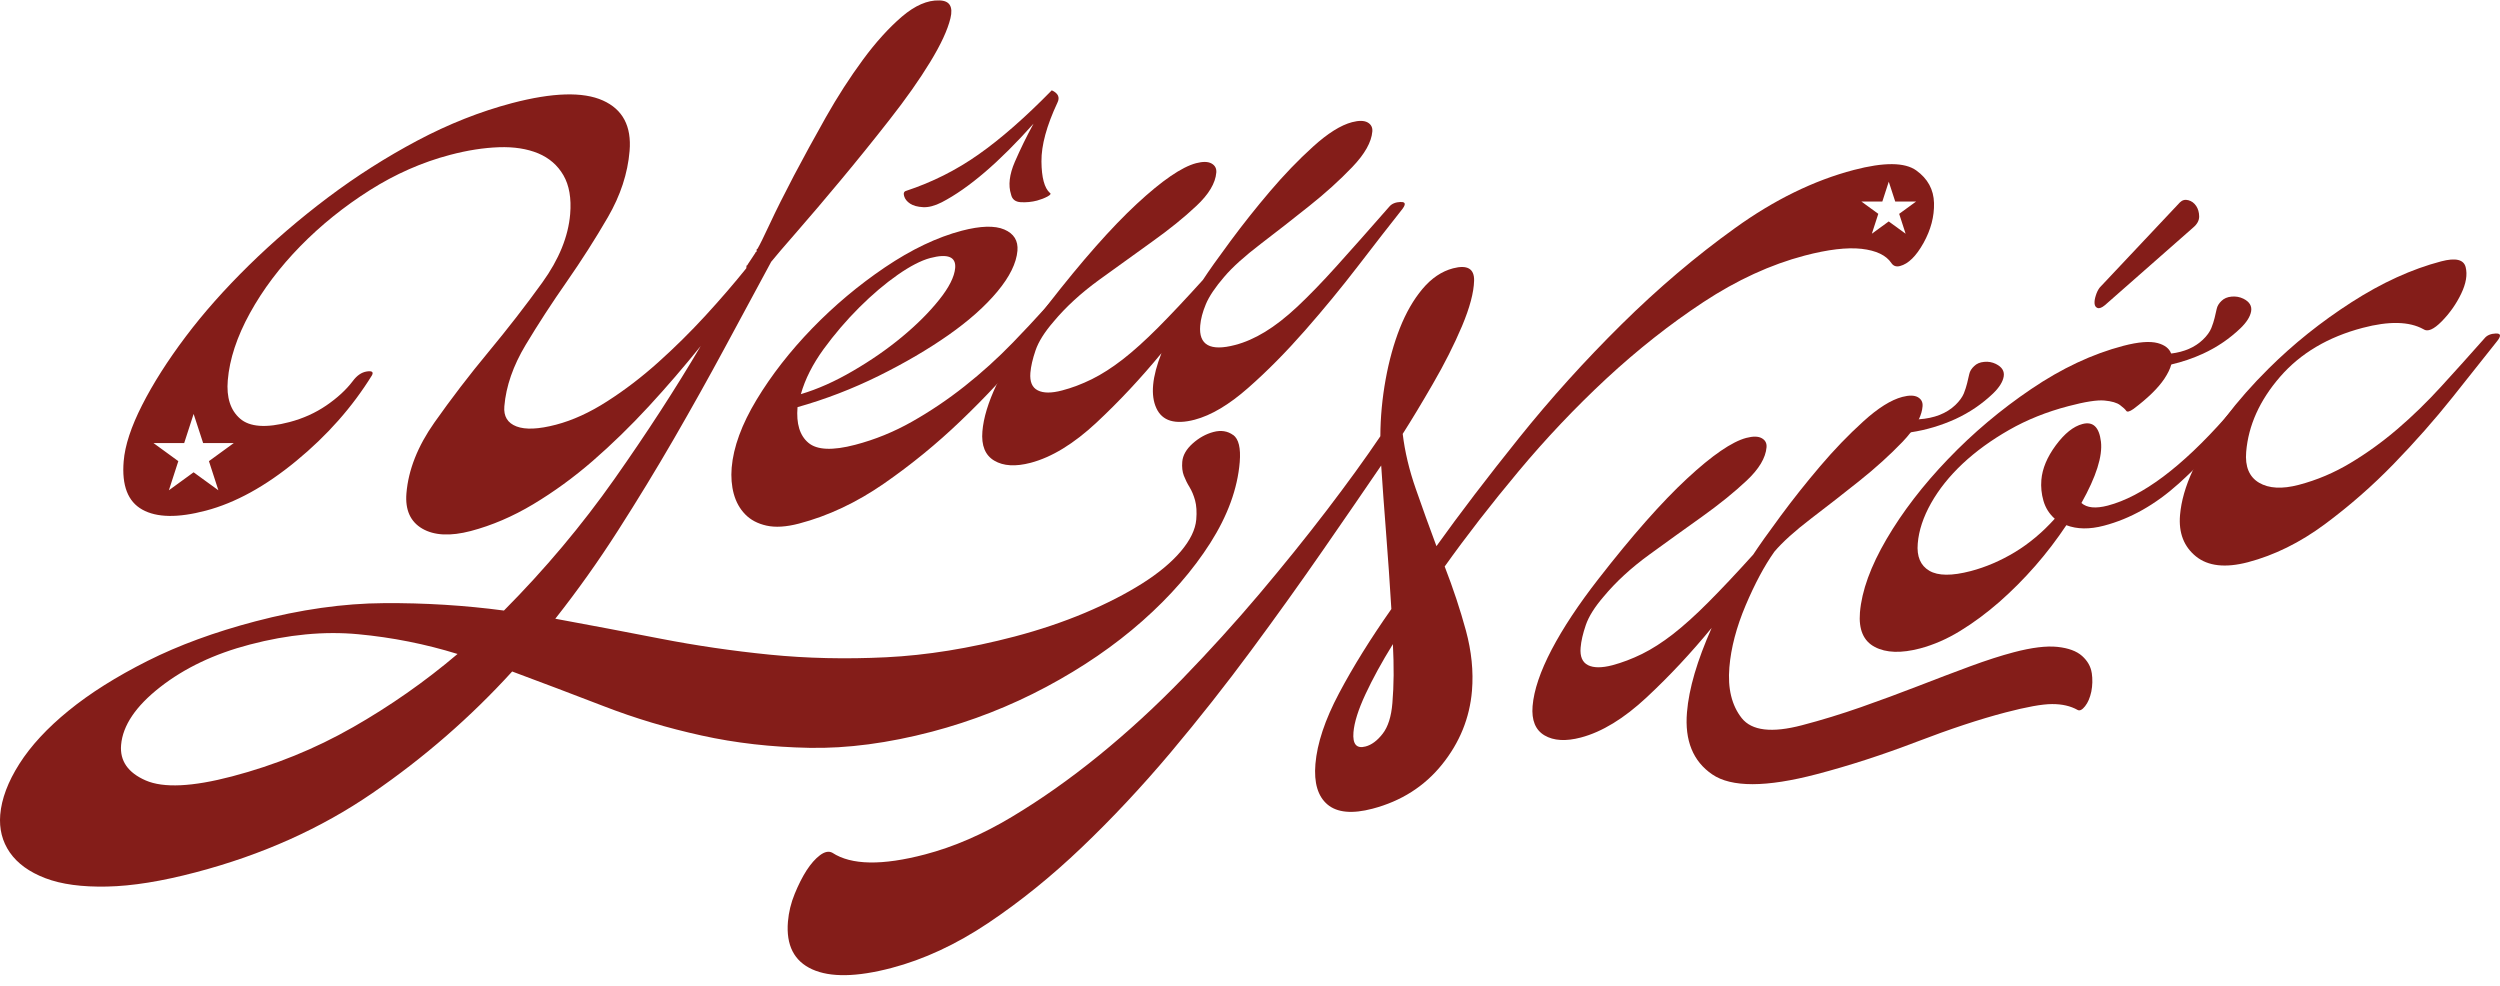
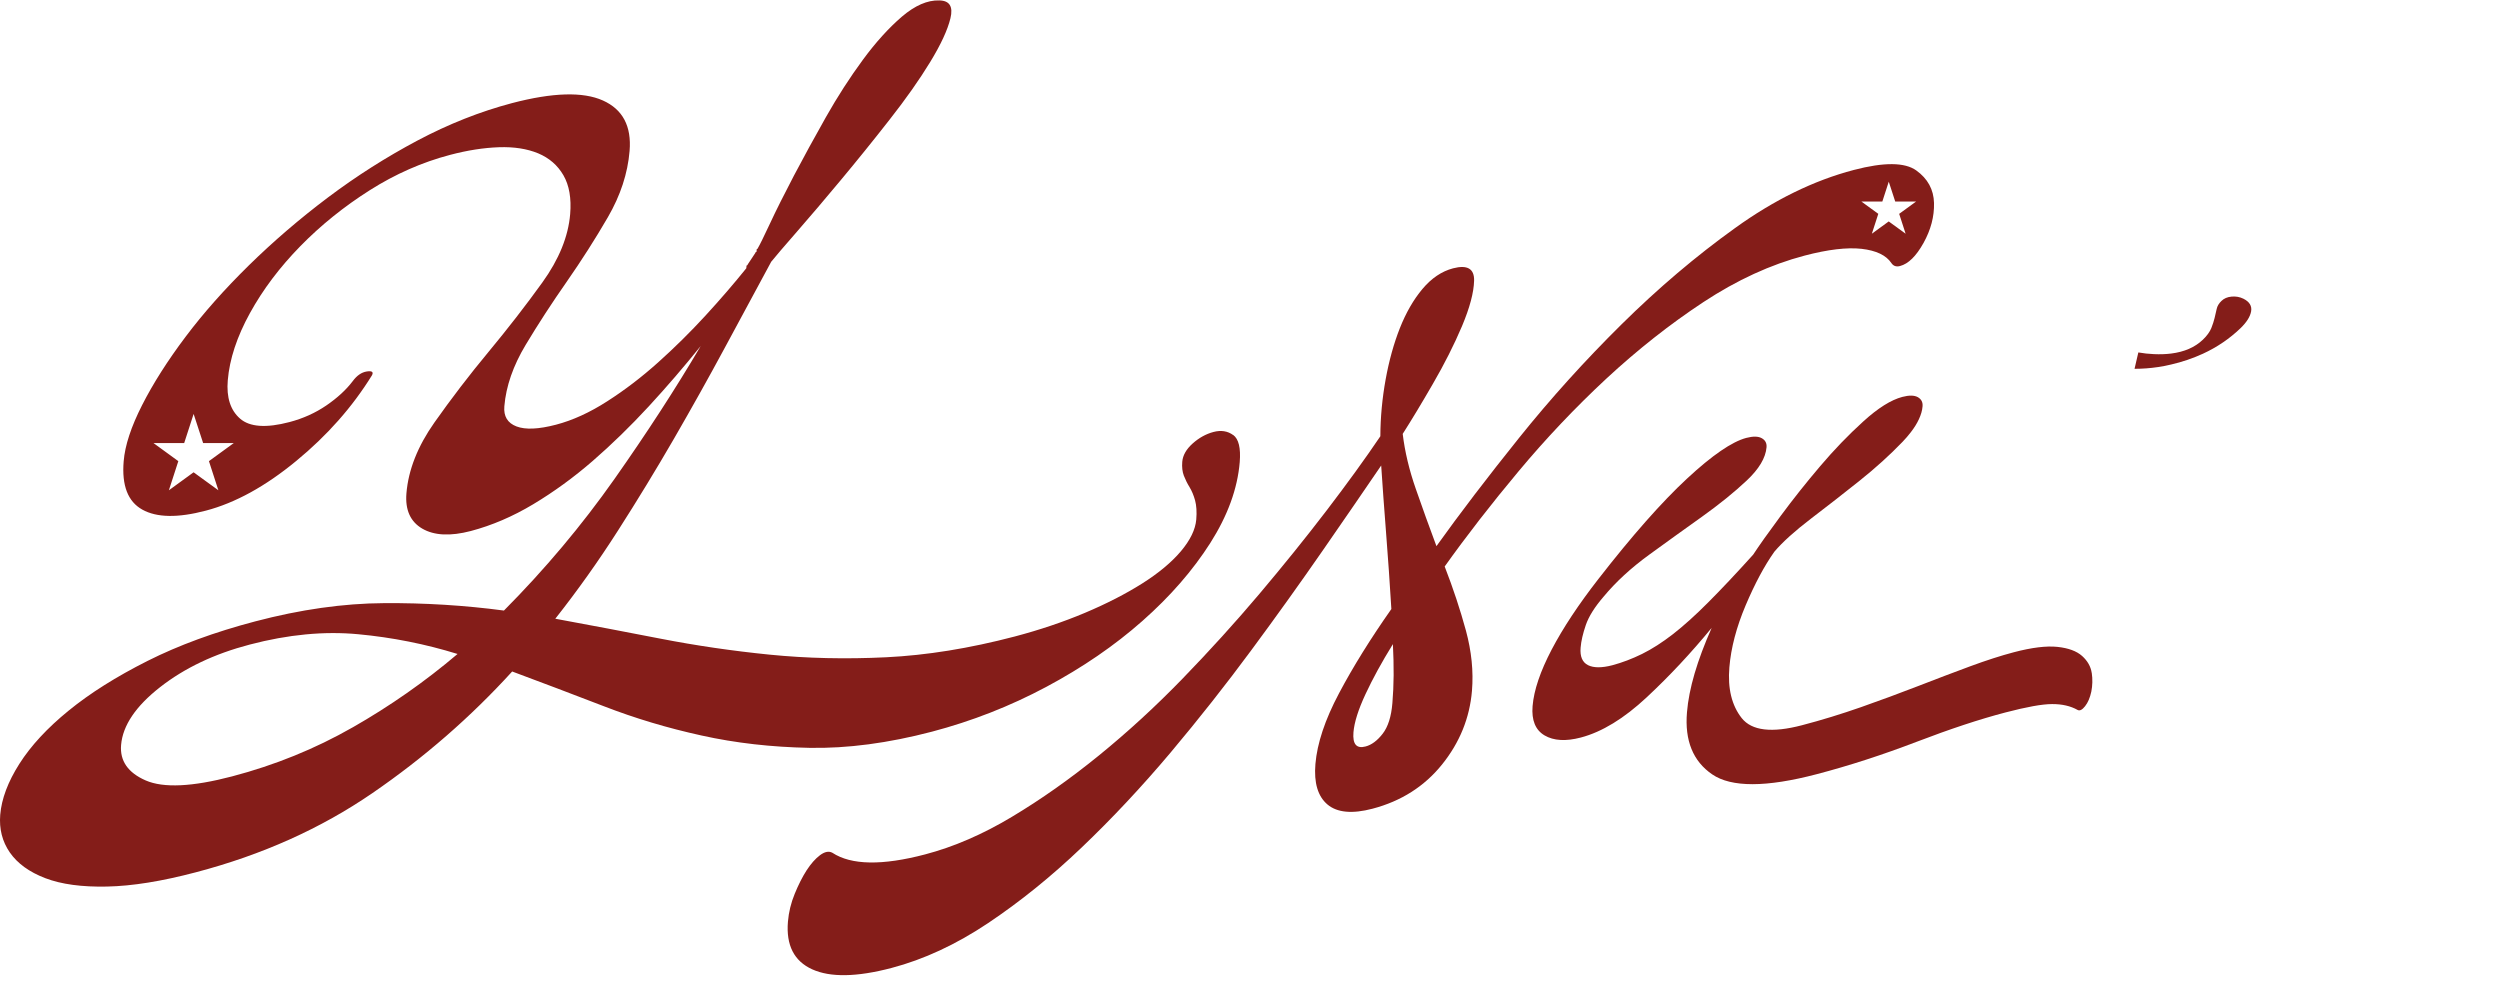
<svg xmlns="http://www.w3.org/2000/svg" width="218" height="86" viewBox="0 0 218 86" fill="none">
-   <path d="M174.053 31.74C173.72 31.578 173.376 31.517 173.017 31.555C172.645 31.588 172.357 31.715 172.14 31.932C171.915 32.137 171.771 32.375 171.718 32.628C171.654 32.876 171.591 33.139 171.533 33.42C171.467 33.696 171.369 33.997 171.245 34.311C171.111 34.63 170.873 34.964 170.509 35.316C169.736 36.052 168.679 36.47 167.326 36.563C166.983 36.589 166.621 36.589 166.239 36.571C165.797 36.551 165.339 36.505 164.882 36.424L164.551 37.852C165.236 37.852 165.931 37.801 166.616 37.697H166.621C167.984 37.492 169.273 37.1 170.517 36.538C171.763 35.961 172.845 35.22 173.796 34.311C174.339 33.785 174.647 33.289 174.723 32.831C174.799 32.375 174.582 32.006 174.053 31.743V31.74Z" fill="#841D19" />
  <path d="M167.101 14.863C166.098 14.145 164.283 14.132 161.654 14.82C158.168 15.736 154.717 17.424 151.299 19.884C147.876 22.341 144.572 25.148 141.387 28.296C138.197 31.451 135.221 34.744 132.458 38.188C129.7 41.627 127.296 44.775 125.258 47.624C124.626 45.929 124.025 44.264 123.456 42.626C122.885 40.989 122.503 39.395 122.316 37.834C123.052 36.682 123.929 35.234 124.942 33.481C125.959 31.732 126.803 30.049 127.488 28.437C128.166 26.825 128.517 25.499 128.542 24.462C128.562 23.429 127.948 23.073 126.702 23.399C125.716 23.66 124.829 24.257 124.043 25.191C123.256 26.127 122.602 27.271 122.068 28.614C121.537 29.963 121.123 31.456 120.827 33.091C120.531 34.728 120.374 36.381 120.367 38.041C119.045 40 117.482 42.156 115.68 44.514C113.875 46.875 111.918 49.302 109.815 51.792C107.712 54.282 105.48 56.739 103.126 59.171C100.768 61.603 98.331 63.838 95.815 65.885C93.295 67.932 90.769 69.714 88.231 71.232C85.693 72.755 83.173 73.844 80.678 74.502C76.929 75.489 74.231 75.443 72.583 74.362C72.277 74.195 71.918 74.266 71.504 74.573C71.094 74.881 70.705 75.327 70.333 75.898C69.964 76.475 69.618 77.159 69.297 77.946C68.971 78.738 68.779 79.54 68.708 80.365C68.536 82.42 69.244 83.809 70.824 84.525C72.404 85.241 74.704 85.204 77.73 84.409C80.556 83.667 83.365 82.362 86.158 80.497C88.947 78.629 91.672 76.433 94.326 73.897C96.981 71.364 99.557 68.61 102.057 65.645C104.552 62.674 106.905 59.69 109.117 56.694C111.329 53.703 113.402 50.805 115.341 48.006C117.278 45.208 118.979 42.738 120.44 40.592C120.554 42.325 120.695 44.286 120.867 46.48C121.039 48.675 121.193 50.884 121.327 53.108C119.505 55.702 117.983 58.151 116.762 60.457C115.536 62.767 114.856 64.822 114.704 66.621C114.565 68.266 114.917 69.445 115.758 70.154C116.598 70.86 117.912 70.987 119.684 70.519C122.184 69.861 124.204 68.578 125.746 66.664C127.286 64.749 128.155 62.61 128.355 60.244C128.497 58.546 128.317 56.795 127.829 54.988C127.336 53.181 126.722 51.319 125.976 49.398C127.87 46.741 130.014 43.975 132.41 41.108C134.802 38.241 137.355 35.546 140.072 33.018C142.795 30.495 145.616 28.268 148.538 26.342C151.466 24.416 154.408 23.065 157.364 22.288C159.404 21.752 161.06 21.557 162.334 21.698C163.608 21.845 164.475 22.26 164.93 22.941C165.102 23.197 165.352 23.285 165.683 23.197C166.406 23.009 167.089 22.339 167.731 21.187C168.37 20.036 168.676 18.877 168.646 17.7C168.616 16.528 168.097 15.579 167.099 14.863H167.101ZM121.416 61.31C121.32 62.494 121.034 63.385 120.567 63.984C120.099 64.587 119.601 64.956 119.075 65.093C118.289 65.303 117.937 64.893 118.021 63.863C118.092 62.987 118.443 61.879 119.07 60.533C119.697 59.187 120.491 57.734 121.461 56.167C121.507 57.114 121.532 58.012 121.525 58.868C121.517 59.726 121.482 60.54 121.416 61.312V61.31ZM165.607 18.646L166.169 20.38L164.697 19.309L163.226 20.38L163.787 18.646L162.316 17.576H164.139L164.7 15.843L165.264 17.576H167.081L165.61 18.646H165.607Z" fill="#841D19" />
  <path d="M182.398 58.678C182.315 58.121 182.034 57.628 181.559 57.2C181.078 56.773 180.363 56.509 179.405 56.408C178.447 56.307 177.18 56.461 175.605 56.876C174.485 57.17 173.214 57.58 171.788 58.106C170.362 58.633 168.848 59.207 167.255 59.827C165.658 60.447 164.002 61.057 162.28 61.664C160.559 62.266 158.84 62.795 157.131 63.241C154.502 63.931 152.755 63.721 151.88 62.621C151.006 61.515 150.647 60.039 150.801 58.19C150.942 56.492 151.415 54.695 152.214 52.8C153.018 50.904 153.852 49.338 154.727 48.105C155.442 47.265 156.504 46.306 157.912 45.23C159.318 44.16 160.726 43.059 162.139 41.933C163.552 40.807 164.801 39.673 165.898 38.532C166.168 38.249 166.411 37.97 166.621 37.694C166.922 37.305 167.159 36.925 167.326 36.561C167.511 36.169 167.619 35.794 167.647 35.43C167.678 35.07 167.539 34.807 167.23 34.63C166.924 34.463 166.477 34.455 165.885 34.61C164.899 34.87 163.762 35.581 162.475 36.753C161.188 37.92 159.937 39.218 158.729 40.64C157.515 42.067 156.367 43.51 155.28 44.98C154.193 46.448 153.392 47.579 152.876 48.366C151.387 50.016 150.083 51.4 148.958 52.526C147.838 53.652 146.809 54.576 145.884 55.297C144.951 56.021 144.054 56.595 143.184 57.026C142.309 57.456 141.445 57.782 140.593 58.01C139.673 58.248 138.967 58.248 138.475 58.002C137.982 57.752 137.764 57.246 137.83 56.474C137.875 55.904 138.027 55.252 138.282 54.503C138.538 53.759 139.056 52.929 139.842 52.02C140.912 50.732 142.234 49.517 143.809 48.371C145.381 47.23 146.923 46.119 148.427 45.048C149.929 43.973 151.221 42.93 152.303 41.913C153.384 40.901 153.963 39.929 154.042 39.005C154.072 38.646 153.933 38.383 153.625 38.211C153.319 38.039 152.869 38.031 152.277 38.185C151.028 38.517 149.304 39.696 147.11 41.733C144.916 43.768 142.34 46.683 139.39 50.476C137.663 52.693 136.3 54.748 135.304 56.646C134.314 58.541 133.757 60.181 133.641 61.571C133.54 62.805 133.889 63.656 134.683 64.126C135.481 64.595 136.538 64.658 137.853 64.311C139.693 63.825 141.607 62.659 143.594 60.804C145.583 58.949 147.469 56.929 149.259 54.748C148.627 56.175 148.131 57.496 147.77 58.724C147.411 59.951 147.188 61.08 147.105 62.105C146.895 64.574 147.631 66.381 149.304 67.525C150.975 68.671 154.017 68.666 158.423 67.507C161.249 66.766 164.138 65.829 167.096 64.698C170.046 63.567 172.643 62.709 174.88 62.125C176.72 61.644 178.073 61.396 178.942 61.396C179.812 61.391 180.553 61.563 181.167 61.907C181.351 62.008 181.569 61.9 181.819 61.581C182.069 61.267 182.249 60.839 182.363 60.308C182.466 59.776 182.484 59.232 182.401 58.675L182.398 58.678Z" fill="#841D19" />
-   <path d="M191.504 17.956C191.332 17.7 191.107 17.533 190.821 17.457C190.541 17.381 190.295 17.445 190.086 17.65L183.101 25.069C182.954 25.256 182.838 25.492 182.755 25.765C182.666 26.041 182.628 26.276 182.646 26.471C182.664 26.669 182.747 26.798 182.906 26.856C183.06 26.914 183.278 26.836 183.553 26.608L191.254 19.834C191.6 19.54 191.772 19.218 191.767 18.867C191.762 18.52 191.676 18.214 191.504 17.953V17.956ZM196.155 34.728C195.703 34.749 195.369 34.888 195.157 35.144C194.793 35.574 194.434 35.994 194.077 36.394C190.235 40.734 186.807 43.295 183.801 44.087C182.747 44.362 181.984 44.292 181.501 43.861C182.787 41.564 183.354 39.782 183.202 38.509C183.05 37.246 182.517 36.73 181.592 36.973C180.805 37.178 180.032 37.798 179.268 38.828C178.508 39.858 178.09 40.863 178.007 41.842C177.956 42.457 178.015 43.072 178.192 43.679C178.369 44.287 178.692 44.805 179.175 45.233C178.108 46.417 176.95 47.389 175.702 48.146C174.448 48.902 173.163 49.452 171.851 49.798C170.203 50.228 169 50.221 168.234 49.768C167.465 49.315 167.129 48.52 167.228 47.392C167.319 46.26 167.708 45.089 168.386 43.882C169.068 42.672 169.983 41.526 171.131 40.443C172.284 39.362 173.636 38.38 175.191 37.492C176.743 36.604 178.47 35.91 180.378 35.412C181.819 35.032 182.866 34.868 183.505 34.926C184.14 34.984 184.597 35.118 184.868 35.323C185.143 35.528 185.32 35.695 185.406 35.822C185.49 35.951 185.702 35.898 186.046 35.655C187.28 34.726 188.175 33.855 188.726 33.038C189.034 32.572 189.239 32.155 189.332 31.788C189.411 31.505 189.423 31.244 189.375 31.009C189.363 30.945 189.345 30.887 189.325 30.834C189.165 30.391 188.776 30.09 188.167 29.92C187.474 29.733 186.471 29.812 185.156 30.156C182.459 30.862 179.784 32.12 177.125 33.921C174.465 35.721 172.046 37.758 169.862 40.04C167.675 42.318 165.896 44.638 164.508 47.007C163.12 49.381 162.346 51.509 162.187 53.407C162.066 54.897 162.495 55.897 163.484 56.416C164.47 56.934 165.784 56.977 167.425 56.545C168.608 56.231 169.773 55.725 170.929 55.016C172.079 54.313 173.211 53.475 174.324 52.506C175.431 51.534 176.48 50.481 177.481 49.338C178.477 48.196 179.375 47.014 180.186 45.797C181.121 46.154 182.214 46.169 183.462 45.84C185.763 45.238 187.937 44.011 189.987 42.166C190.397 41.794 190.811 41.409 191.221 41.007C192.869 39.408 194.522 37.568 196.188 35.478C196.618 34.964 196.605 34.716 196.155 34.734V34.728Z" fill="#841D19" />
-   <path d="M217.656 29.078C217.203 29.095 216.869 29.232 216.657 29.493C215.383 30.933 214.124 32.334 212.883 33.691C211.647 35.047 210.37 36.29 209.053 37.416C207.736 38.542 206.368 39.529 204.948 40.379C203.527 41.232 202.03 41.865 200.45 42.28C199.004 42.659 197.849 42.599 196.992 42.095C196.135 41.589 195.758 40.693 195.867 39.407C196.059 37.092 197.045 34.908 198.822 32.858C200.599 30.808 203.003 29.384 206.024 28.589C208.325 27.982 210.092 28.025 211.321 28.706C211.685 28.961 212.215 28.736 212.921 28.02C213.618 27.309 214.187 26.504 214.614 25.613C215.042 24.723 215.171 23.948 215.004 23.288C214.832 22.627 214.121 22.463 212.875 22.789C210.309 23.462 207.703 24.652 205.054 26.355C202.404 28.058 199.99 29.986 197.821 32.142C196.413 33.539 195.162 34.959 194.075 36.394C193.486 37.175 192.942 37.962 192.444 38.757C191.959 39.531 191.554 40.275 191.218 40.999C190.573 42.394 190.199 43.702 190.098 44.922C189.969 46.463 190.432 47.662 191.486 48.518C192.54 49.37 194.052 49.54 196.026 49.024C198.327 48.416 200.559 47.316 202.715 45.719C204.872 44.119 206.884 42.358 208.747 40.437C210.613 38.512 212.317 36.583 213.861 34.642C215.408 32.701 216.682 31.097 217.686 29.827C218.116 29.313 218.103 29.065 217.653 29.083L217.656 29.078Z" fill="#841D19" />
  <path d="M195.629 26.049C195.298 25.887 194.952 25.831 194.595 25.864C194.224 25.897 193.936 26.023 193.713 26.241C193.491 26.451 193.349 26.684 193.296 26.937C193.233 27.185 193.17 27.448 193.112 27.732C193.046 28.007 192.947 28.306 192.823 28.62C192.689 28.939 192.452 29.278 192.088 29.625C191.398 30.282 190.475 30.687 189.325 30.829C188.86 30.887 188.359 30.905 187.821 30.88C187.378 30.862 186.921 30.814 186.463 30.733L186.132 32.16C186.817 32.16 187.507 32.109 188.192 32.006C188.576 31.948 188.958 31.877 189.332 31.783C190.28 31.566 191.2 31.252 192.09 30.847C193.339 30.272 194.424 29.528 195.372 28.62C195.915 28.093 196.221 27.603 196.299 27.142C196.375 26.681 196.158 26.314 195.627 26.049H195.629Z" fill="#841D19" />
  <path d="M107.532 37.935C107.044 37.583 106.476 37.495 105.818 37.667C105.159 37.841 104.552 38.178 103.996 38.676C103.44 39.175 103.139 39.706 103.093 40.271C103.055 40.736 103.101 41.136 103.232 41.48C103.366 41.824 103.528 42.153 103.73 42.48C103.927 42.806 104.089 43.191 104.211 43.634C104.332 44.082 104.37 44.638 104.314 45.306C104.238 46.177 103.791 47.101 102.972 48.072C102.148 49.044 101.023 49.98 99.597 50.881C98.166 51.785 96.503 52.64 94.602 53.442C92.701 54.242 90.661 54.928 88.489 55.502C84.538 56.54 80.796 57.142 77.272 57.314C73.749 57.486 70.359 57.41 67.1 57.084C63.844 56.757 60.679 56.292 57.605 55.694C54.528 55.092 51.467 54.515 48.423 53.953C50.372 51.481 52.195 48.915 53.896 46.253C55.598 43.596 57.223 40.928 58.768 38.259C60.31 35.589 61.786 32.952 63.194 30.34C64.602 27.734 65.952 25.226 67.249 22.825C67.608 22.382 68.356 21.501 69.499 20.195C70.637 18.89 71.903 17.404 73.299 15.726C74.694 14.054 76.112 12.3 77.553 10.458C78.992 8.626 80.18 6.938 81.11 5.412C82.043 3.883 82.632 2.613 82.879 1.591C83.127 0.568 82.801 0.049 81.901 0.037C80.872 0.004 79.785 0.48 78.64 1.456C77.495 2.441 76.362 3.691 75.237 5.222C74.112 6.75 73.038 8.416 72.019 10.215C71.001 12.019 70.07 13.722 69.226 15.324C68.387 16.931 67.686 18.32 67.14 19.497C66.589 20.674 66.24 21.38 66.096 21.618C66.091 21.668 66.053 21.706 65.988 21.721L65.97 21.952C65.904 21.969 65.869 22.005 65.866 22.055L65.201 23.06C65.196 23.111 65.159 23.143 65.098 23.161L65.078 23.392C63.998 24.735 62.807 26.117 61.498 27.542C60.186 28.969 58.818 30.32 57.388 31.601C55.962 32.881 54.483 34.012 52.951 34.992C51.422 35.976 49.932 36.654 48.481 37.034C46.967 37.431 45.819 37.482 45.041 37.186C44.26 36.89 43.903 36.303 43.979 35.427C44.126 33.678 44.745 31.894 45.84 30.07C46.932 28.25 48.128 26.413 49.419 24.566C50.706 22.716 51.902 20.846 53.007 18.94C54.106 17.045 54.738 15.119 54.9 13.165C55.08 11.002 54.303 9.537 52.567 8.76C50.833 7.985 48.191 8.061 44.636 8.995C41.879 9.724 39.136 10.807 36.408 12.252C33.683 13.699 31.087 15.349 28.614 17.207C26.147 19.062 23.844 21.041 21.708 23.133C19.572 25.231 17.729 27.309 16.172 29.381C14.617 31.449 13.358 33.428 12.397 35.316C11.437 37.203 10.896 38.838 10.784 40.227C10.61 42.336 11.149 43.737 12.41 44.438C13.669 45.142 15.517 45.17 17.946 44.529C20.512 43.856 23.144 42.411 25.831 40.195C28.528 37.98 30.728 35.49 32.437 32.724C32.588 32.436 32.437 32.322 31.981 32.393C31.526 32.464 31.117 32.745 30.753 33.243C30.177 34 29.41 34.703 28.457 35.356C27.499 36.009 26.435 36.49 25.247 36.804C23.212 37.34 21.773 37.239 20.932 36.502C20.092 35.771 19.736 34.653 19.862 33.162C20.017 31.312 20.661 29.359 21.799 27.294C22.936 25.234 24.4 23.293 26.192 21.463C27.982 19.634 29.997 18.012 32.237 16.592C34.477 15.172 36.815 14.145 39.247 13.505C40.756 13.107 42.174 12.885 43.499 12.839C44.821 12.793 45.961 12.973 46.927 13.37C47.887 13.773 48.623 14.408 49.131 15.284C49.637 16.159 49.834 17.288 49.718 18.677C49.553 20.631 48.744 22.615 47.293 24.631C45.84 26.648 44.27 28.67 42.591 30.695C40.91 32.719 39.343 34.772 37.884 36.839C36.426 38.907 35.609 40.969 35.44 43.024C35.323 44.464 35.783 45.489 36.822 46.096C37.867 46.703 39.277 46.769 41.049 46.306C42.89 45.82 44.707 45.043 46.5 43.968C48.292 42.892 50.023 41.637 51.687 40.192C53.35 38.747 54.978 37.163 56.571 35.437C58.159 33.714 59.668 31.955 61.106 30.169C58.932 33.861 56.424 37.727 53.58 41.769C50.734 45.812 47.523 49.636 43.944 53.24C40.508 52.784 37.02 52.569 33.483 52.594C29.941 52.615 26.2 53.146 22.259 54.184C18.71 55.117 15.575 56.269 12.857 57.636C10.14 59.005 7.849 60.447 5.984 61.968C4.118 63.486 2.69 65.035 1.691 66.604C0.693 68.173 0.137 69.656 0.02 71.045C-0.081 72.28 0.195 73.376 0.857 74.335C1.517 75.289 2.546 76.038 3.951 76.577C5.352 77.113 7.149 77.356 9.341 77.308C11.528 77.263 14.104 76.848 17.061 76.068C22.848 74.55 27.99 72.242 32.492 69.147C36.994 66.055 41.049 62.522 44.662 58.554C47.278 59.528 49.945 60.538 52.655 61.583C55.365 62.633 58.202 63.484 61.172 64.136C64.14 64.794 67.274 65.149 70.581 65.212C73.888 65.275 77.45 64.802 81.262 63.803C84.745 62.886 88.067 61.586 91.232 59.898C94.392 58.212 97.19 56.294 99.617 54.148C102.047 52.002 104.018 49.732 105.538 47.349C107.054 44.962 107.911 42.616 108.104 40.301C108.205 39.066 108.013 38.276 107.53 37.925L107.532 37.935ZM20.381 38.638L18.219 40.212L19.043 42.753L16.882 41.184L14.726 42.753L15.55 40.212L13.388 38.638H16.06L16.884 36.095L17.714 38.638H20.386H20.381ZM30.75 63.428C27.482 65.296 23.978 66.718 20.242 67.7C16.768 68.613 14.255 68.73 12.708 68.056C11.161 67.383 10.443 66.348 10.559 64.964C10.701 63.266 11.834 61.583 13.962 59.918C16.091 58.253 18.694 57.013 21.779 56.206C25.118 55.328 28.276 55.026 31.236 55.305C34.196 55.581 37.08 56.155 39.899 57.026C37.065 59.432 34.017 61.565 30.753 63.428H30.75Z" fill="#841D19" />
-   <path d="M91.717 7.874C89.397 10.243 87.266 12.11 85.317 13.477C83.373 14.846 81.274 15.896 79.024 16.64C78.827 16.691 78.764 16.845 78.84 17.101C78.916 17.361 79.09 17.579 79.366 17.759C79.636 17.938 80.018 18.039 80.496 18.065C80.976 18.09 81.519 17.948 82.126 17.637C84.475 16.415 87.142 14.13 90.125 10.782C89.515 11.895 88.975 13.009 88.494 14.112C88.016 15.218 87.905 16.167 88.163 16.954C88.254 17.381 88.54 17.607 89.02 17.632C89.5 17.657 89.973 17.612 90.433 17.49C90.759 17.402 91.06 17.285 91.328 17.144C91.601 16.997 91.672 16.888 91.55 16.822C91.07 16.395 90.827 15.478 90.815 14.074C90.802 12.667 91.267 10.961 92.208 8.952C92.438 8.491 92.273 8.132 91.72 7.877L91.717 7.874ZM93.264 25.196C92.812 25.216 92.478 25.355 92.266 25.611C91.902 26.026 91.535 26.436 91.159 26.841C90.238 27.863 89.298 28.863 88.345 29.85C87.008 31.231 85.597 32.507 84.118 33.676C82.639 34.847 81.105 35.877 79.52 36.773C77.935 37.669 76.289 38.337 74.578 38.785C72.603 39.304 71.241 39.246 70.493 38.613C69.739 37.98 69.426 36.948 69.544 35.503C71.981 34.817 74.34 33.904 76.623 32.778C78.9 31.649 80.928 30.462 82.705 29.217C84.482 27.969 85.903 26.707 86.977 25.416C88.047 24.128 88.628 22.944 88.722 21.863C88.792 20.988 88.413 20.373 87.576 20.013C86.74 19.654 85.506 19.692 83.873 20.117C81.712 20.686 79.474 21.754 77.166 23.313C74.858 24.875 72.742 26.654 70.816 28.64C68.89 30.632 67.274 32.704 65.975 34.855C64.676 37.006 63.953 38.985 63.801 40.784C63.735 41.604 63.796 42.371 63.988 43.075C64.185 43.778 64.511 44.368 64.979 44.848C65.444 45.329 66.061 45.661 66.835 45.833C67.613 46.007 68.553 45.949 69.666 45.658C72.229 44.985 74.704 43.816 77.096 42.158C79.482 40.501 81.707 38.681 83.767 36.705C84.874 35.647 85.921 34.587 86.901 33.529C87.758 32.616 88.565 31.71 89.326 30.796C90.964 28.83 92.291 27.21 93.297 25.942C93.727 25.429 93.712 25.176 93.264 25.193V25.196ZM71.81 30.454C72.763 29.149 73.804 27.931 74.932 26.805C76.064 25.679 77.181 24.733 78.281 23.963C79.381 23.197 80.329 22.708 81.125 22.498C82.647 22.101 83.37 22.39 83.292 23.364C83.226 24.133 82.761 25.062 81.891 26.147C81.026 27.23 79.947 28.306 78.66 29.374C77.374 30.442 75.943 31.434 74.375 32.345C72.811 33.261 71.299 33.934 69.835 34.369C70.204 33.063 70.864 31.763 71.812 30.452L71.81 30.454Z" fill="#841D19" />
-   <path d="M122.146 17.609C121.694 17.627 121.36 17.764 121.148 18.019C119.371 20.049 117.846 21.77 116.57 23.184C115.296 24.604 114.148 25.783 113.142 26.729C112.131 27.676 111.18 28.412 110.303 28.944C109.421 29.48 108.556 29.86 107.702 30.082C105.533 30.652 104.516 30.09 104.658 28.392C104.703 27.828 104.868 27.203 105.151 26.524C105.432 25.851 105.962 25.057 106.749 24.143C107.459 23.305 108.521 22.349 109.929 21.273C111.334 20.198 112.748 19.097 114.156 17.971C115.569 16.85 116.818 15.716 117.915 14.572C119.007 13.431 119.591 12.396 119.667 11.467C119.697 11.111 119.558 10.845 119.252 10.673C118.944 10.506 118.496 10.498 117.902 10.653C116.916 10.913 115.779 11.624 114.494 12.791C113.203 13.958 111.956 15.261 110.745 16.683C109.532 18.11 108.384 19.553 107.297 21.023C106.21 22.491 105.409 23.617 104.893 24.409C103.404 26.059 102.1 27.443 100.98 28.569C99.855 29.695 98.831 30.619 97.903 31.34C96.975 32.059 96.073 32.638 95.203 33.069C94.329 33.499 93.469 33.825 92.612 34.048C91.692 34.291 90.987 34.291 90.494 34.04C90.001 33.792 89.788 33.286 89.849 32.512C89.895 31.948 90.046 31.29 90.302 30.546C90.557 29.802 91.075 28.971 91.861 28.061C92.931 26.775 94.253 25.563 95.828 24.416C97.403 23.275 98.942 22.164 100.446 21.089C101.948 20.018 103.242 18.976 104.322 17.958C105.404 16.946 105.985 15.974 106.061 15.051C106.091 14.691 105.952 14.428 105.646 14.256C105.338 14.084 104.891 14.076 104.297 14.231C103.048 14.562 101.324 15.742 99.129 17.779C96.935 19.813 94.359 22.729 91.409 26.522C91.326 26.631 91.242 26.74 91.159 26.848C89.548 28.941 88.269 30.887 87.329 32.686C87.177 32.98 87.035 33.263 86.902 33.539C86.174 35.083 85.761 36.439 85.665 37.616C85.562 38.851 85.908 39.701 86.702 40.169C87.501 40.643 88.557 40.701 89.872 40.357C91.712 39.871 93.626 38.704 95.615 36.849C97.602 34.994 99.486 32.975 101.281 30.794C100.462 32.869 100.315 34.468 100.833 35.589C101.346 36.71 102.459 37.047 104.173 36.599C105.614 36.219 107.173 35.293 108.839 33.825C110.508 32.36 112.153 30.69 113.789 28.827C115.425 26.965 116.979 25.074 118.458 23.149C119.934 21.228 121.176 19.629 122.182 18.361C122.612 17.847 122.599 17.594 122.149 17.617L122.146 17.609Z" fill="#841D19" />
</svg>